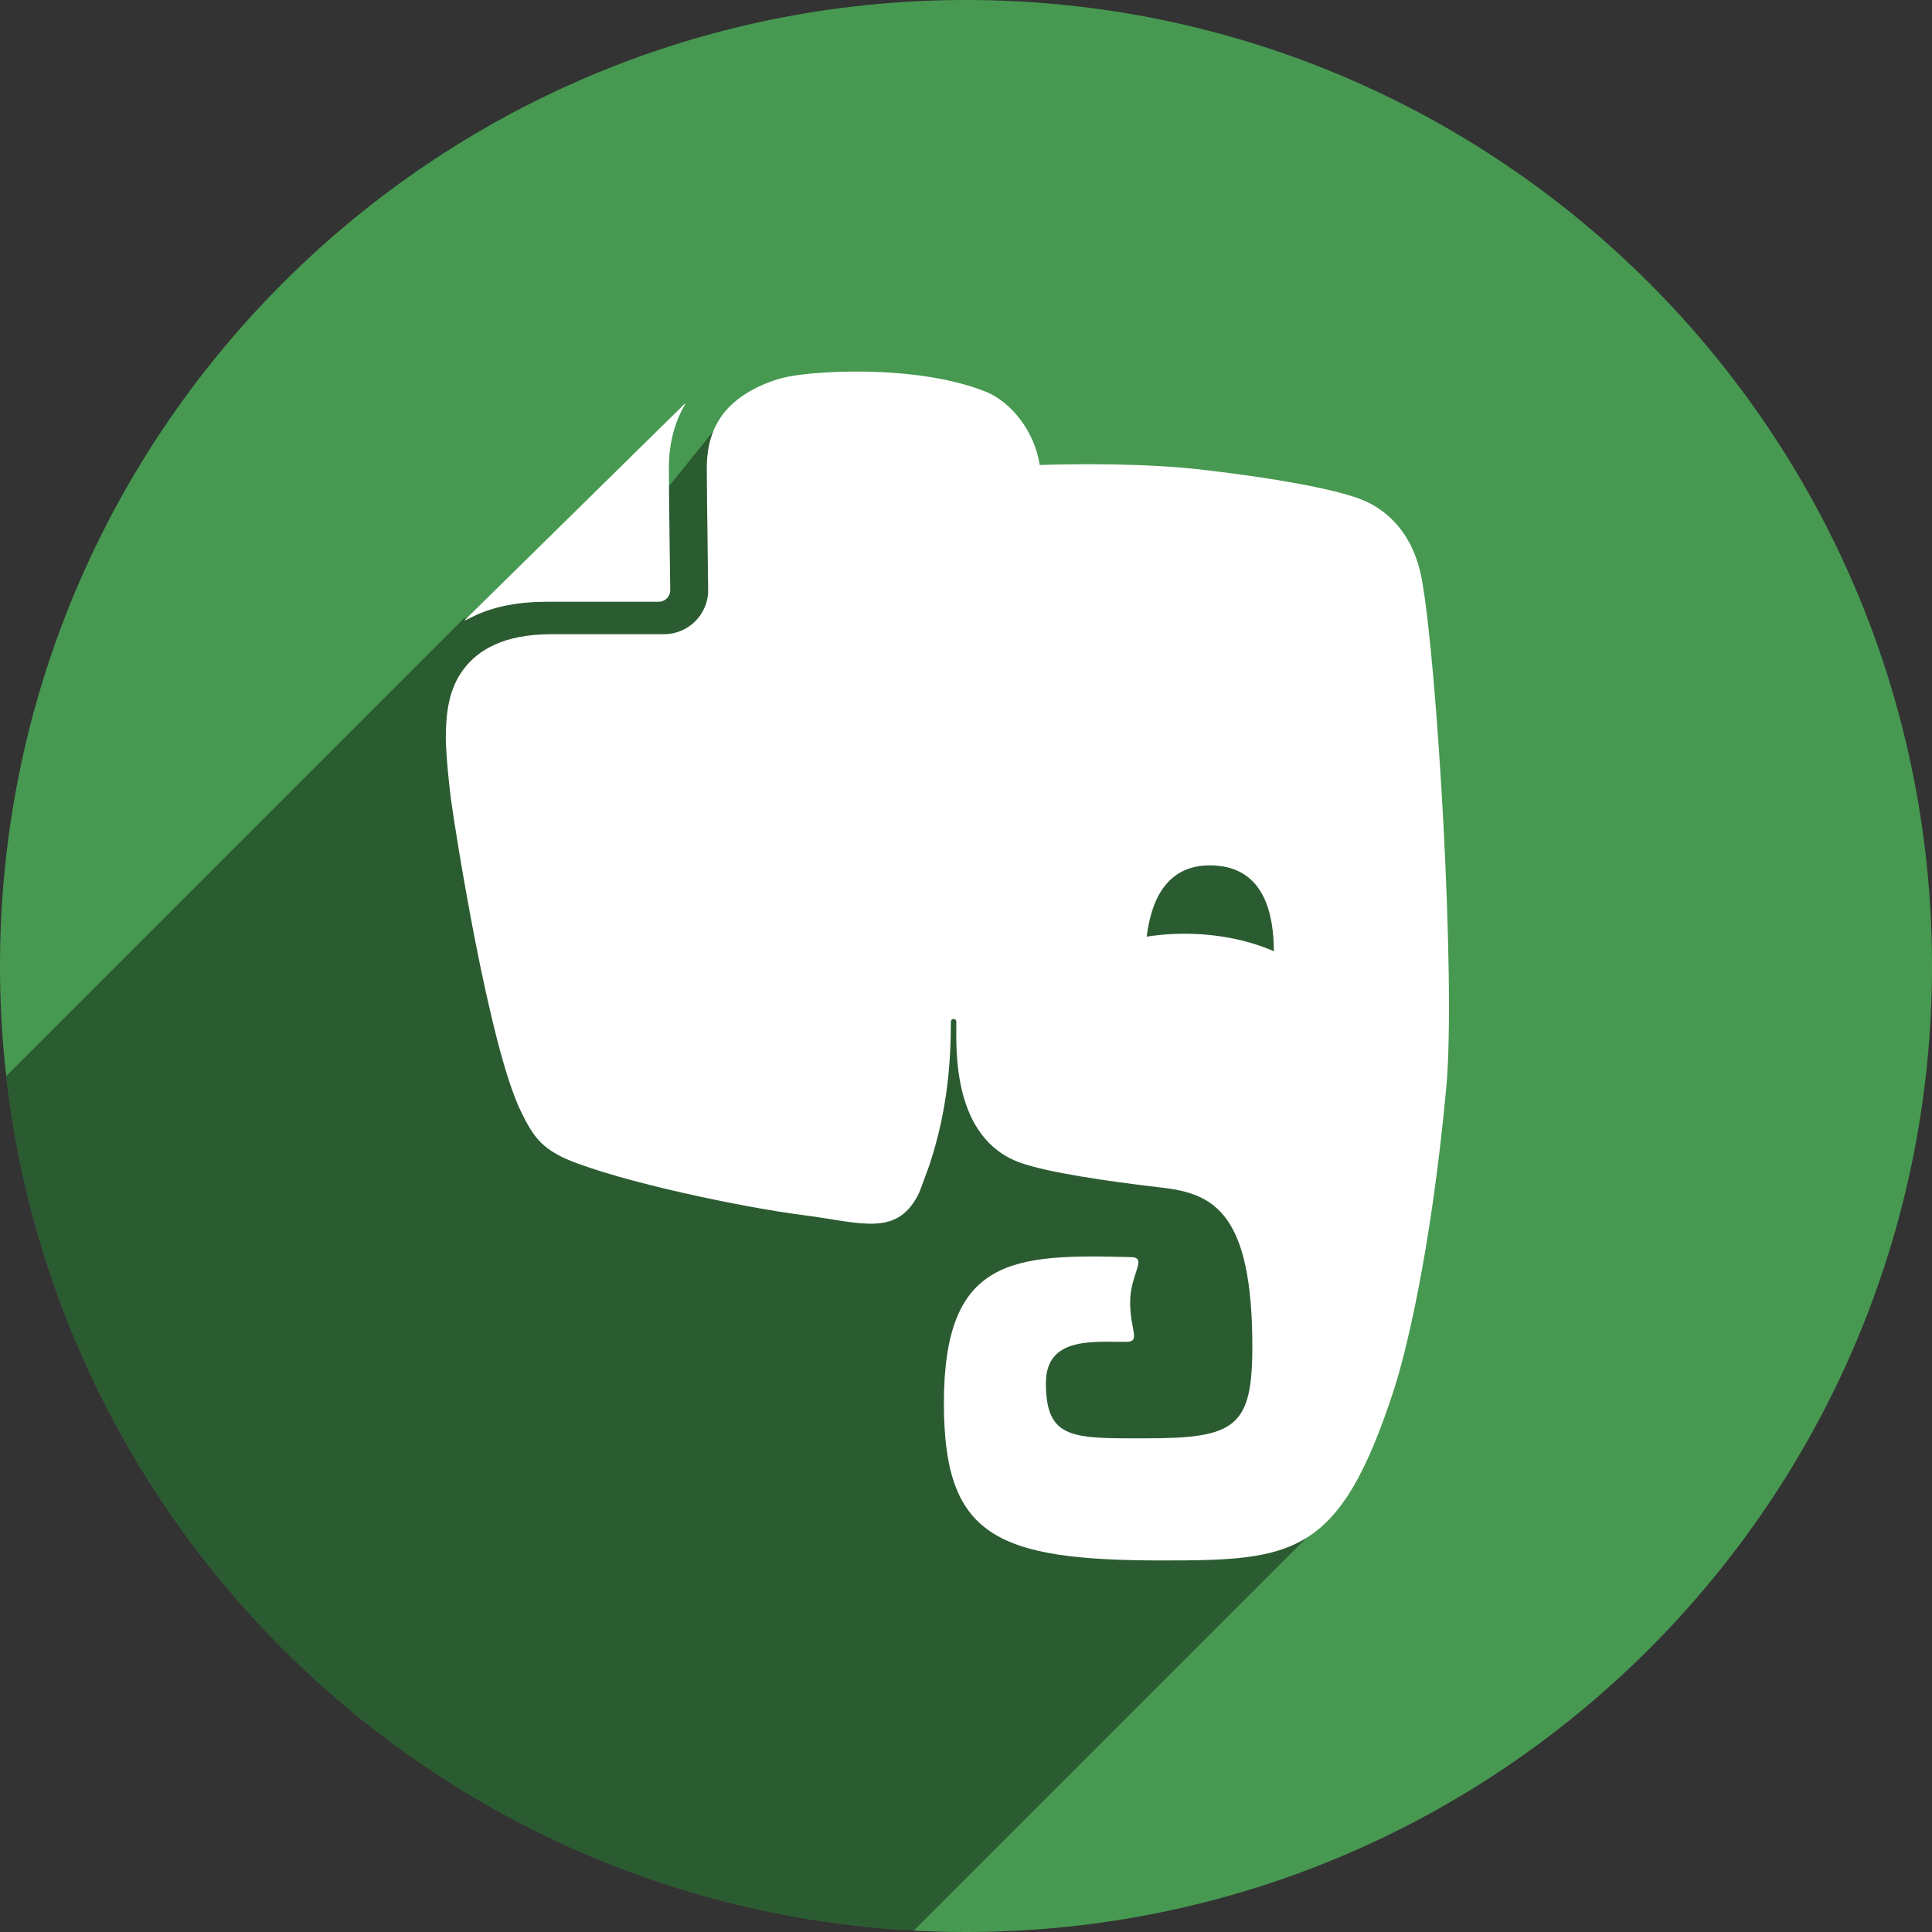
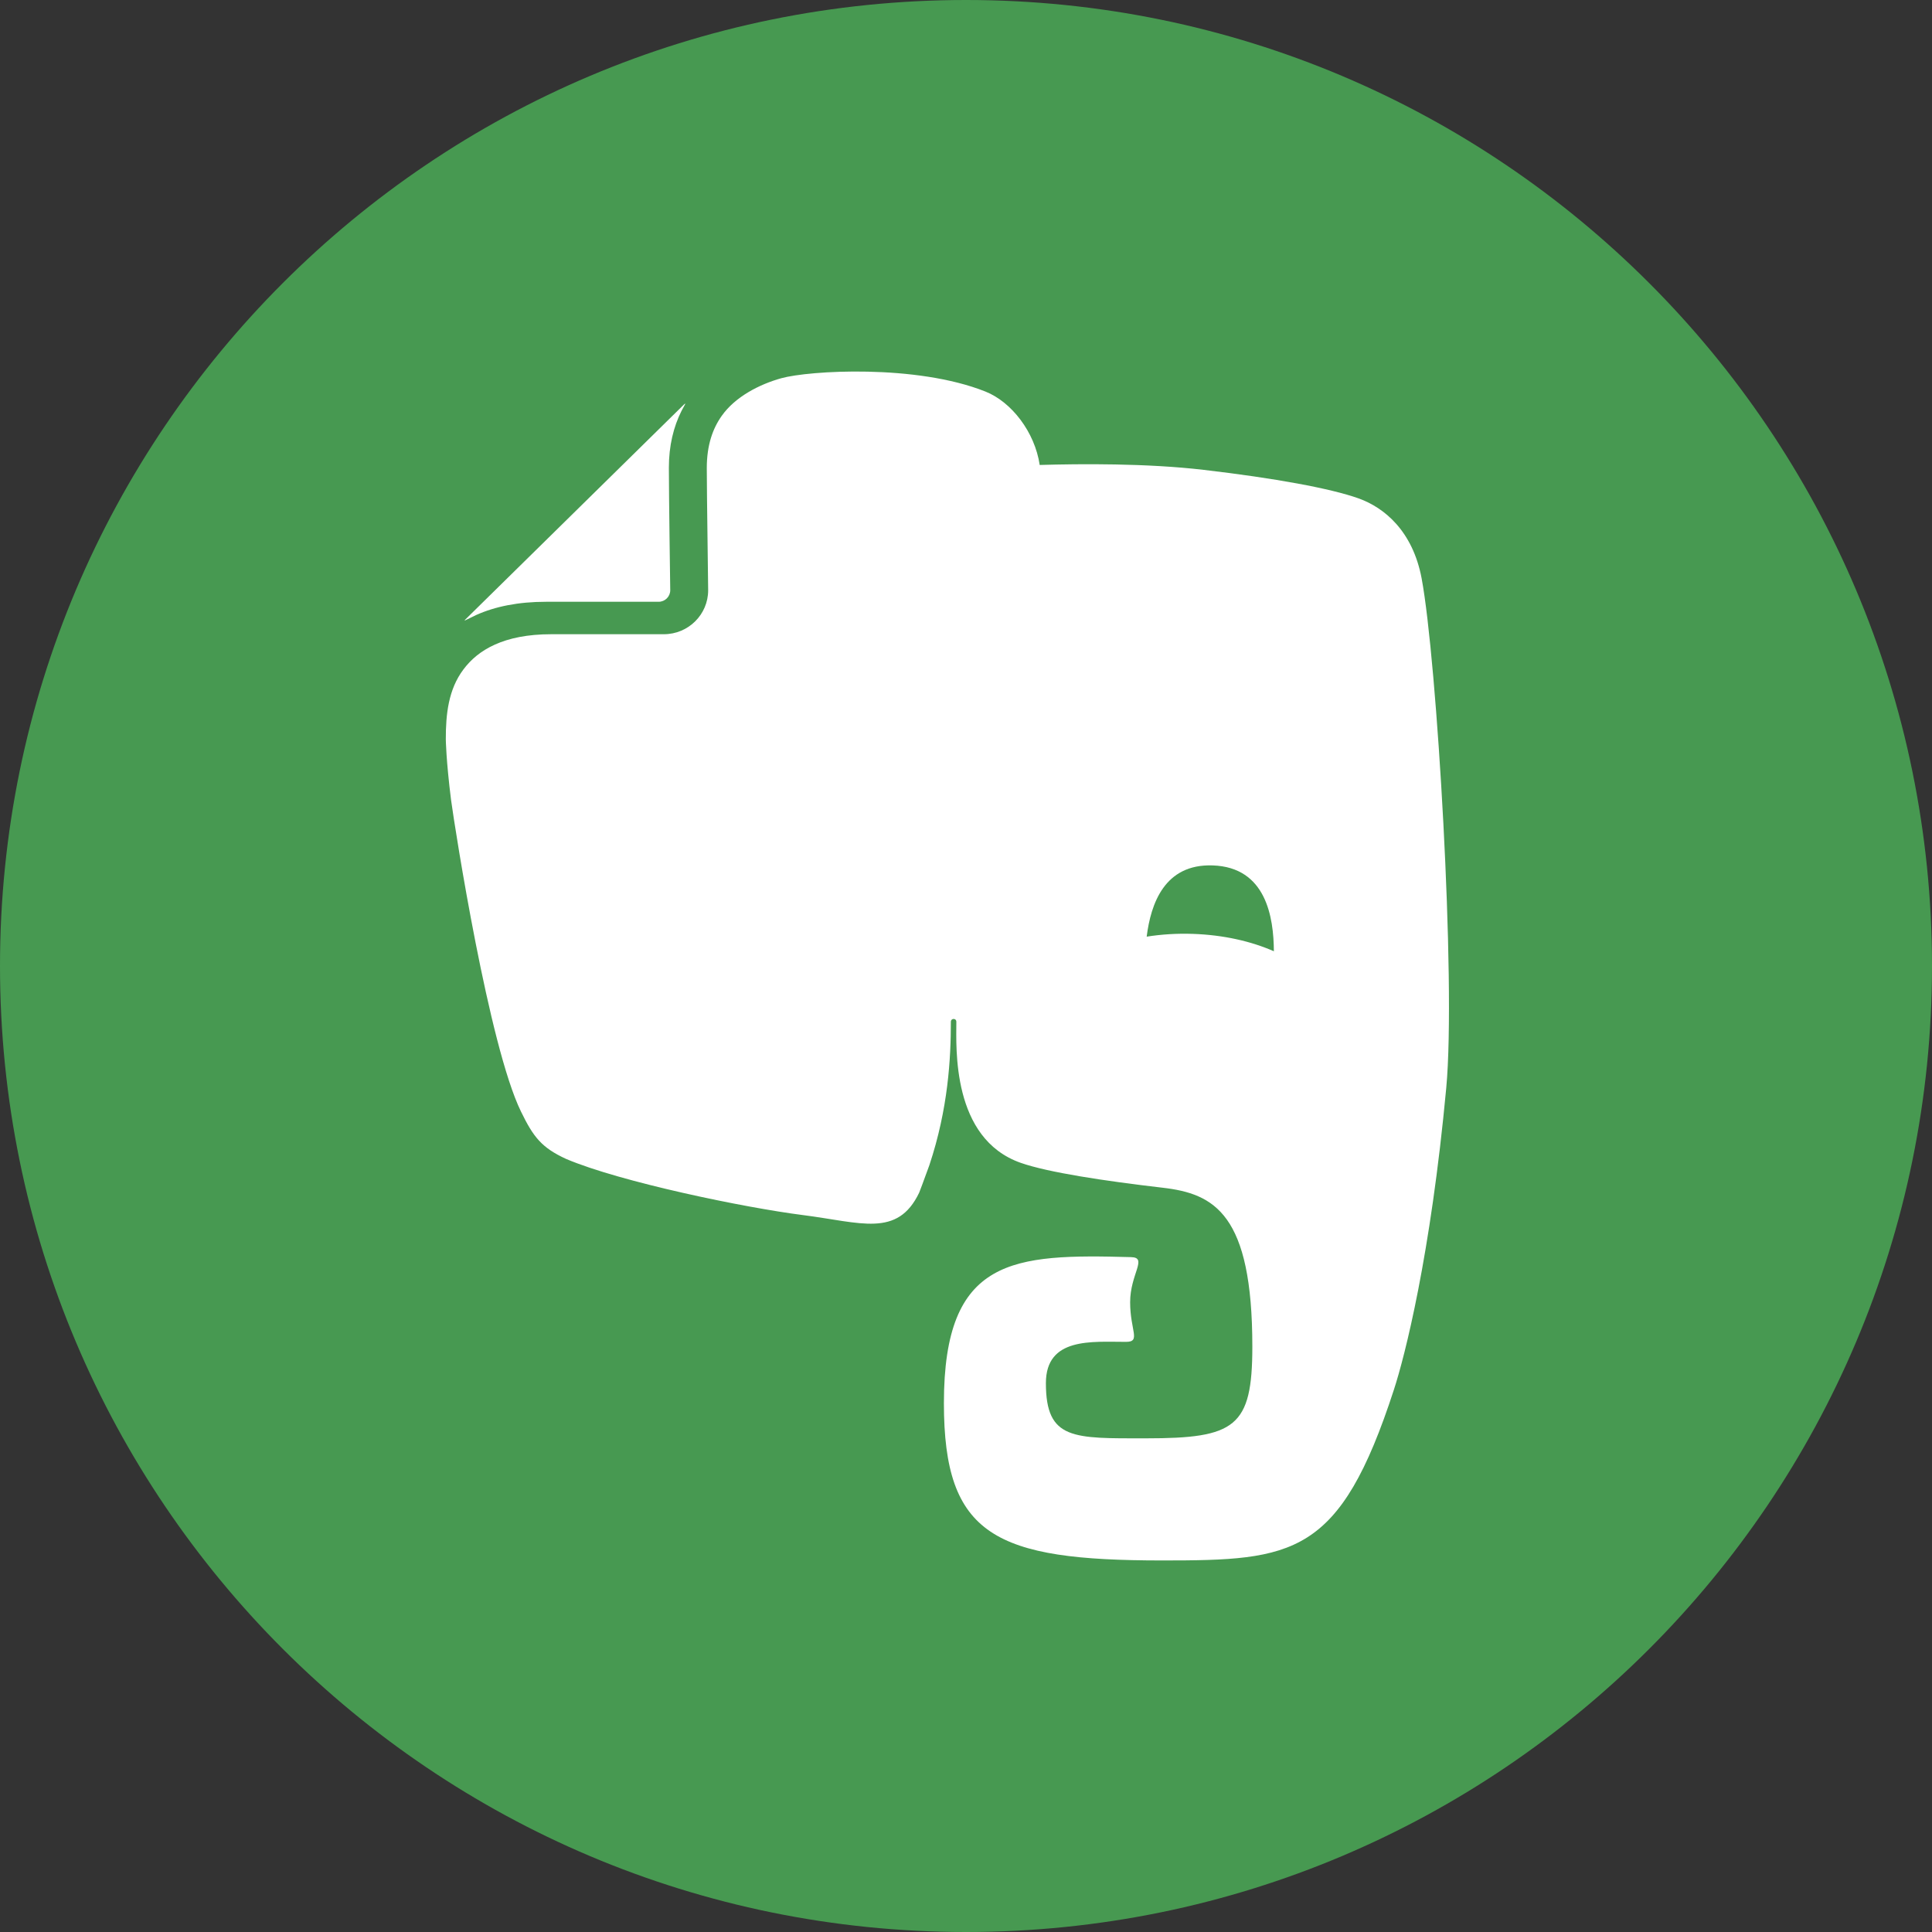
<svg xmlns="http://www.w3.org/2000/svg" height="48px" version="1.1" viewBox="0 0 48 48" width="48px">
  <rect x="0" y="0" width="48" height="48" fill="#333333" stroke="none" />
  <title />
  <defs />
  <g fill="none" fill-rule="evenodd" id="shadow" stroke="none" stroke-width="1">
    <g id="evernote">
      <path d="M24,48 C37.255,48 48,37.255 48,24 C48,10.745 37.255,0 24,0 C10.745,0 0,10.745 0,24 C0,37.255 10.745,48 24,48 Z" fill="#479951" id="Evernote" />
-       <path d="M0.154,26.736 C1.464,38.28 10.964,47.341 22.703,47.966 L33.027,37.642 L34.069,17.839 L18.23,10.087 L15.179,13.859 L11.517,15.373 L0.154,26.736 Z" fill="#000000" fill-opacity="0.4" />
      <path d="M35.32,14.37 C35.098,13.191 34.391,12.61 33.752,12.382 C33.062,12.135 31.665,11.879 29.908,11.674 C28.495,11.508 26.834,11.522 25.831,11.552 C25.71,10.735 25.132,9.987 24.485,9.729 C22.76,9.041 20.095,9.207 19.411,9.397 C18.868,9.548 18.266,9.857 17.931,10.332 C17.706,10.65 17.561,11.058 17.56,11.626 C17.56,11.948 17.569,12.707 17.578,13.38 C17.586,14.056 17.594,14.661 17.594,14.665 C17.594,15.267 17.102,15.757 16.493,15.757 L13.697,15.757 C13.1,15.757 12.645,15.857 12.297,16.014 C11.948,16.171 11.701,16.382 11.513,16.633 C11.14,17.13 11.075,17.743 11.076,18.369 C11.076,18.369 11.082,18.881 11.206,19.871 C11.31,20.637 12.148,25.989 12.944,27.617 C13.252,28.251 13.458,28.514 14.064,28.793 C15.415,29.367 18.5,30.004 19.947,30.188 C21.39,30.371 22.296,30.756 22.836,29.633 C22.838,29.63 22.944,29.354 23.09,28.948 C23.559,27.54 23.624,26.29 23.624,25.386 C23.624,25.294 23.76,25.29 23.76,25.386 C23.76,26.024 23.638,28.283 25.358,28.89 C26.038,29.129 27.447,29.341 28.88,29.508 C30.174,29.656 31.114,30.161 31.114,33.456 C31.114,35.46 30.69,35.735 28.47,35.735 C26.671,35.735 25.985,35.781 25.985,34.364 C25.985,33.218 27.128,33.338 27.975,33.338 C28.353,33.338 28.078,33.06 28.078,32.353 C28.078,31.65 28.522,31.243 28.102,31.233 C25.174,31.153 23.451,31.229 23.451,34.861 C23.451,38.157 24.724,38.769 28.88,38.769 C32.138,38.769 33.287,38.664 34.632,34.524 C34.899,33.707 35.542,31.213 35.932,27.026 C36.178,24.377 35.699,16.387 35.32,14.37 L35.32,14.37 Z M29.64,23.202 C29.237,23.188 28.85,23.214 28.489,23.271 C28.591,22.458 28.929,21.459 30.13,21.501 C31.458,21.546 31.644,22.791 31.649,23.634 C31.088,23.386 30.395,23.228 29.64,23.202 L29.64,23.202 Z M13.566,14.951 L13.568,14.951 L16.363,14.951 C16.523,14.951 16.652,14.822 16.652,14.664 C16.652,14.663 16.618,12.287 16.618,11.627 L16.618,11.619 C16.618,11.076 16.733,10.603 16.933,10.207 L17.029,10.029 C17.018,10.031 17.007,10.036 16.997,10.046 L11.565,15.388 C11.554,15.396 11.547,15.408 11.544,15.419 C11.656,15.364 11.81,15.288 11.832,15.279 C12.305,15.067 12.879,14.951 13.566,14.951 L13.566,14.951 Z" fill="#FFFFFF" id="Evernote" />
    </g>
  </g>
</svg>